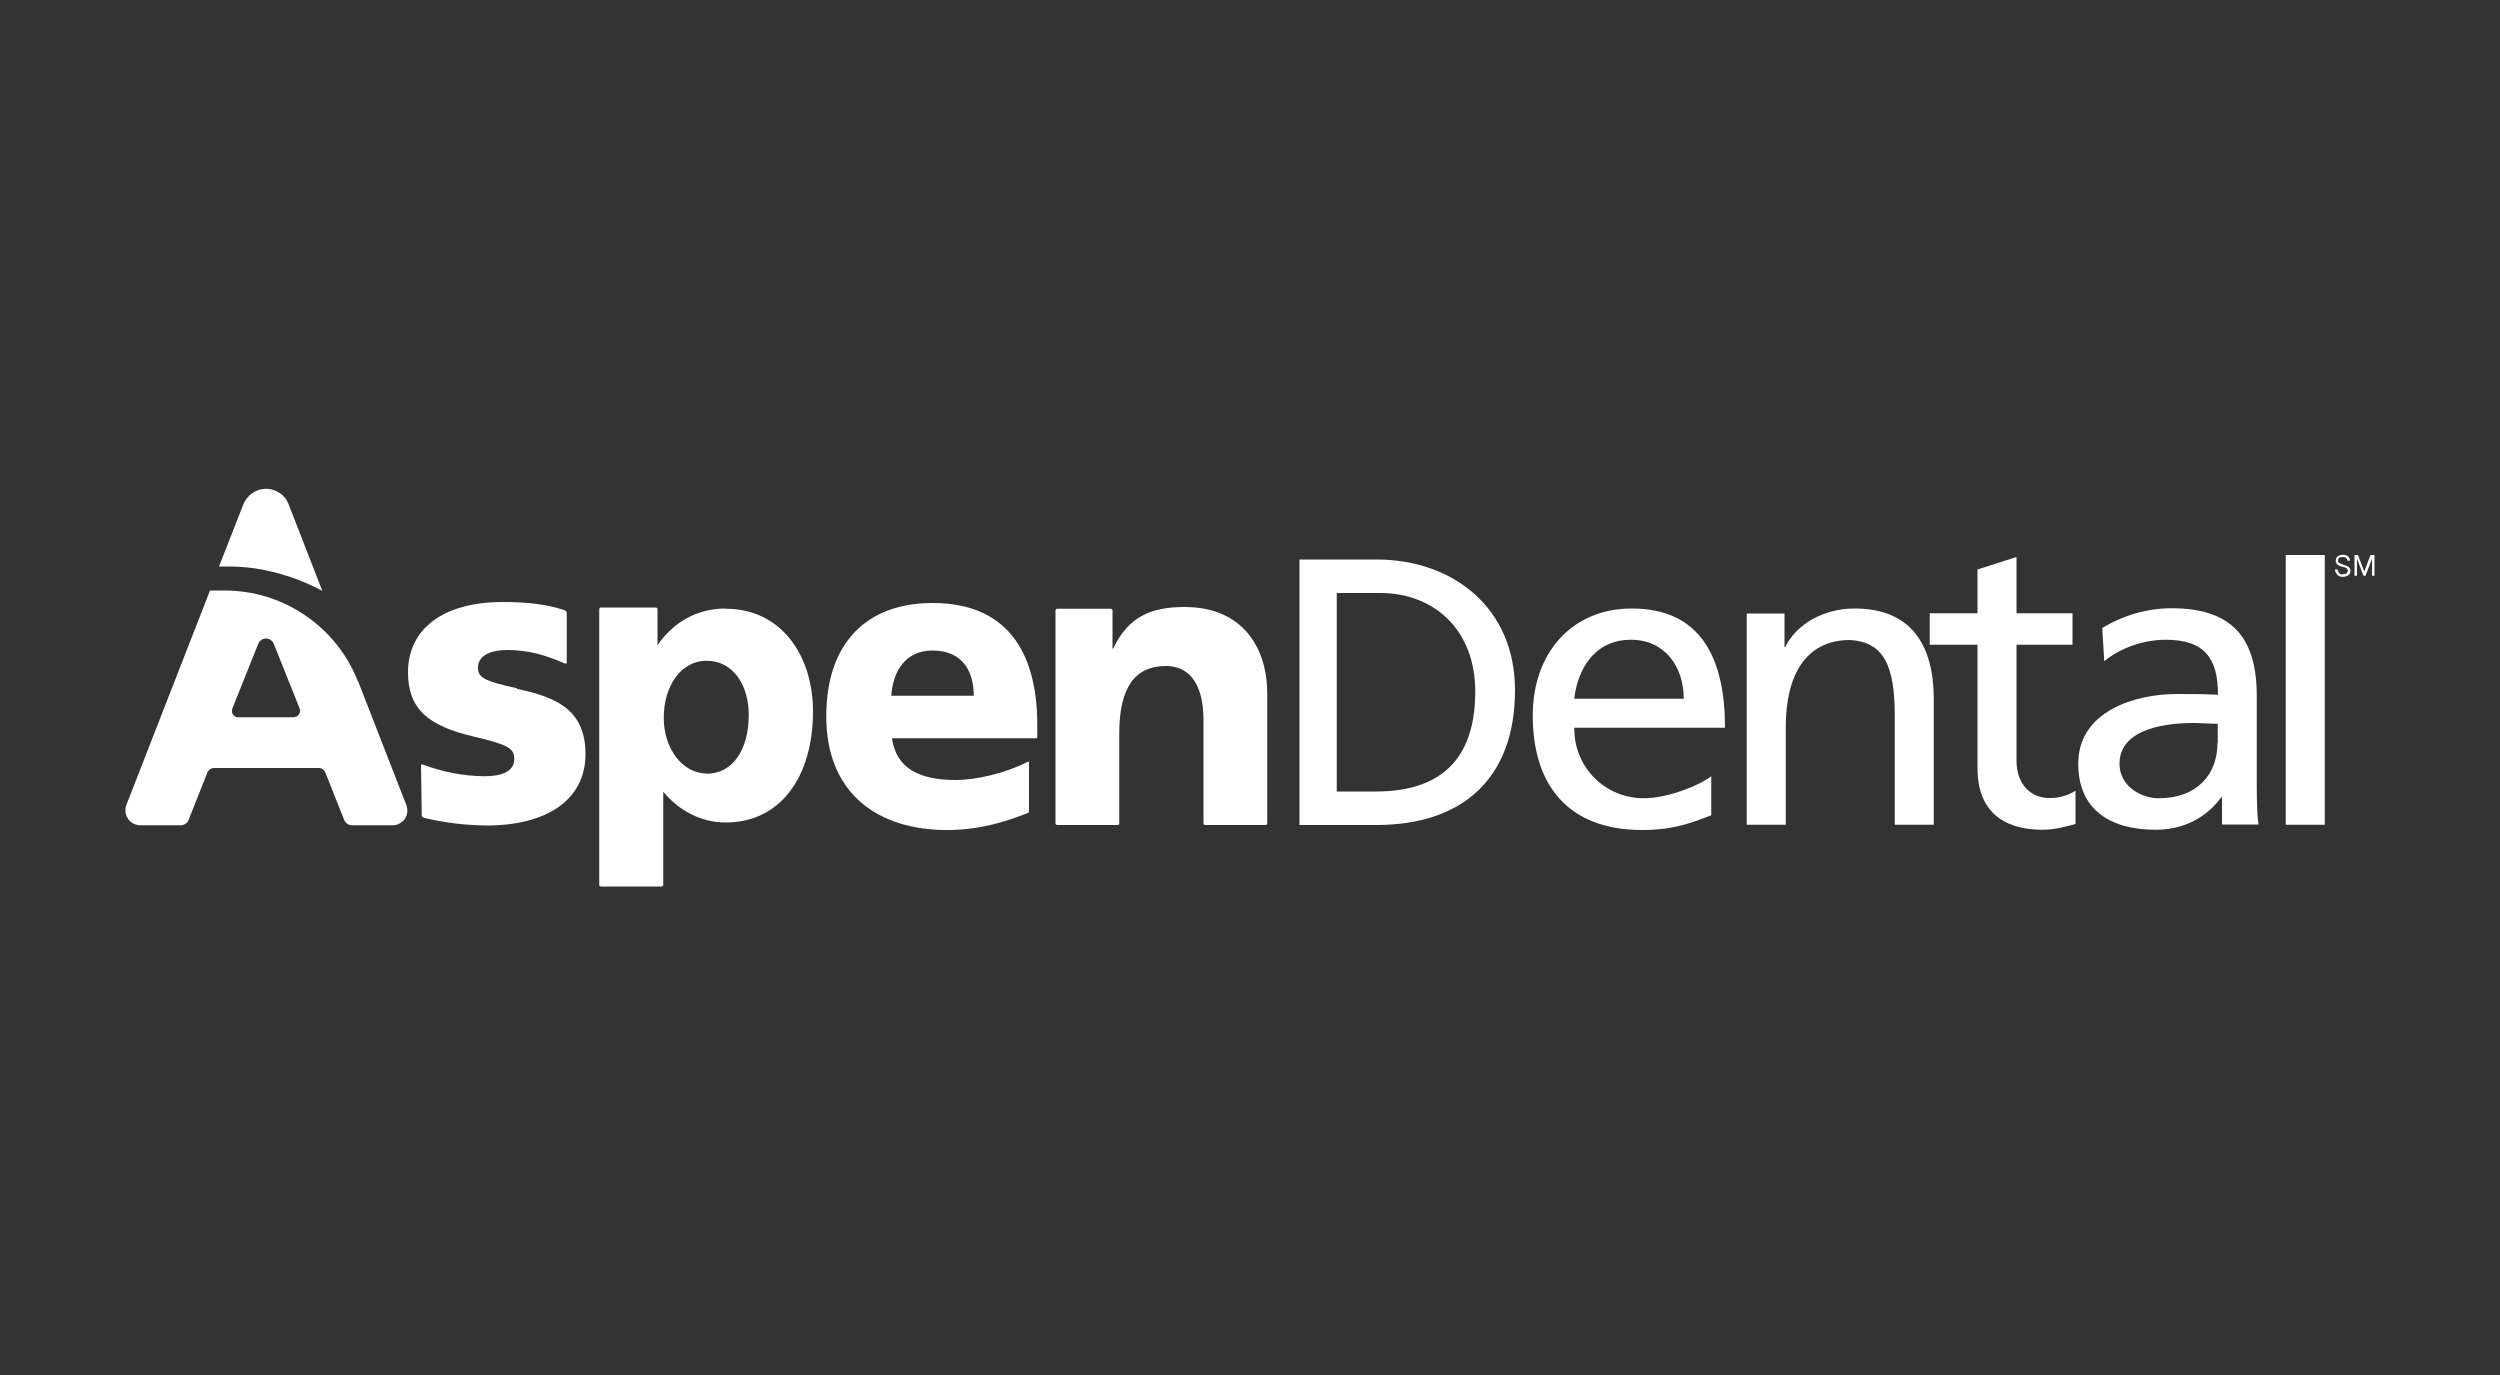
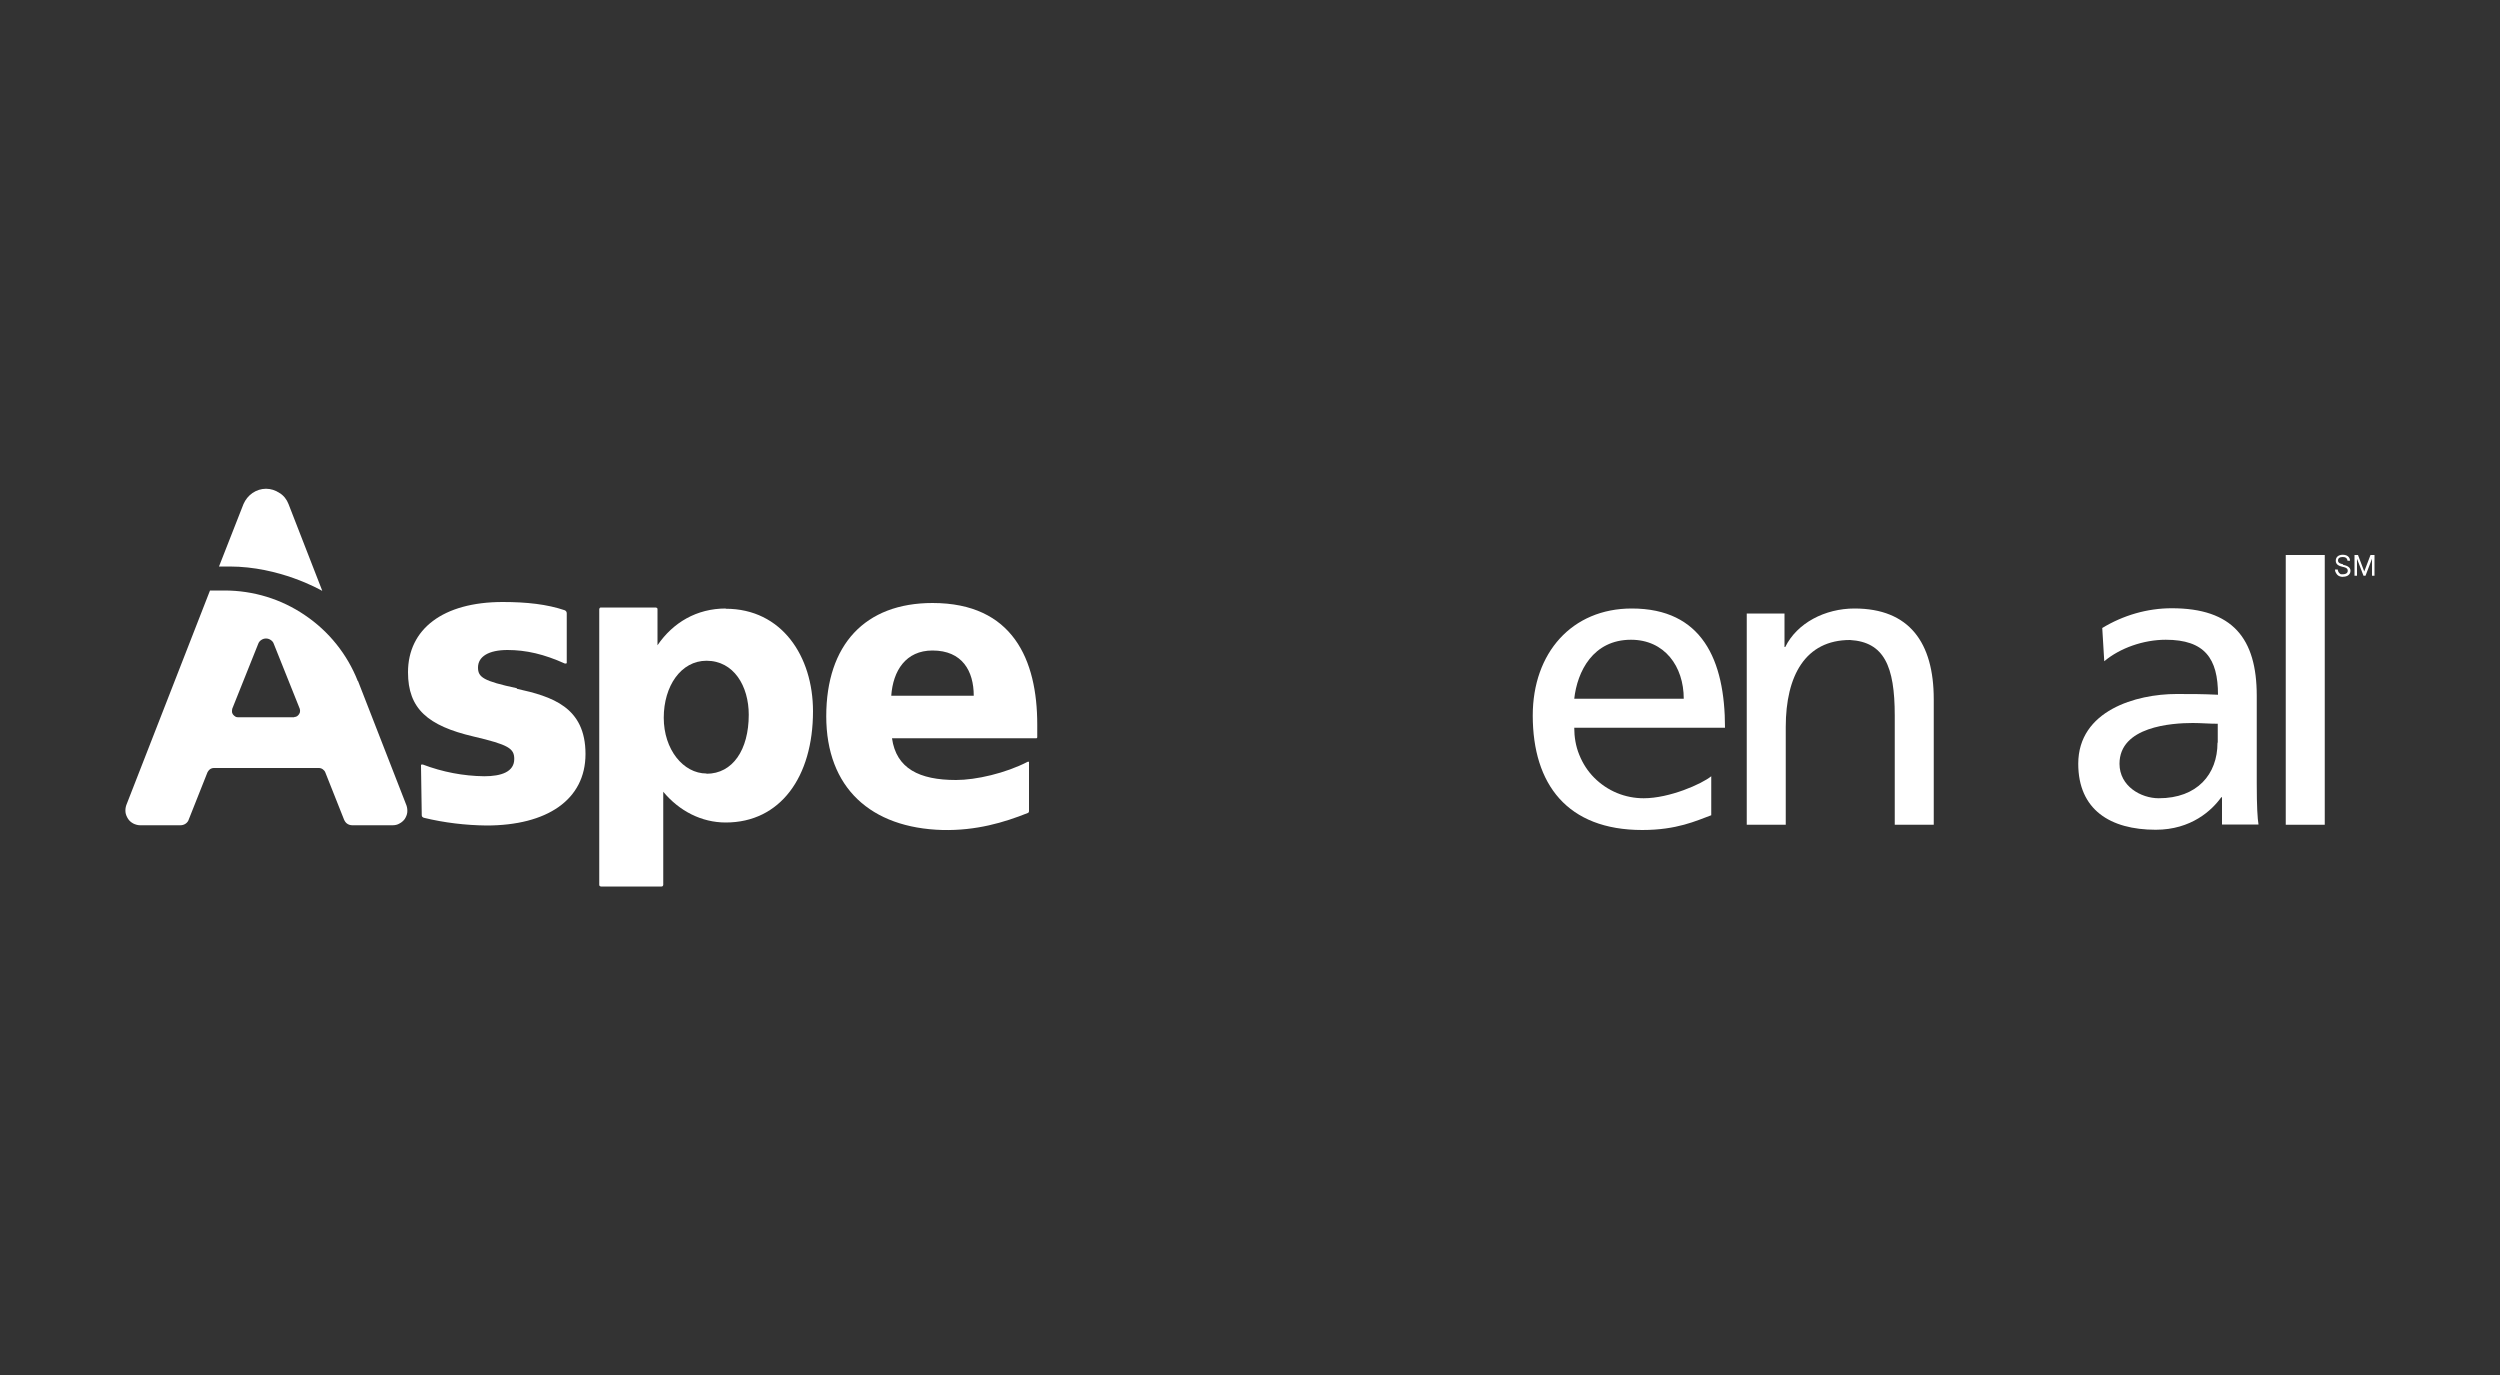
<svg xmlns="http://www.w3.org/2000/svg" id="a" viewBox="0 0 100 55">
  <rect x="0" y="0" width="100" height="55" fill="#333333" stroke="none" />
  <defs>
    <style>.c{fill:none;}.d{fill:#fff;}.e{clip-path:url(#b);}</style>
    <clipPath id="b">
      <rect class="c" x="5" y="19.49" width="90" height="16.02" />
    </clipPath>
  </defs>
  <g class="e">
    <g>
      <path class="d" d="M37.3,24.12c-2.7,0-4.25,1.67-4.25,4.53s1.78,4.47,4.65,4.55c1.35,.03,2.46-.3,3.41-.68,.01,0,.03-.02,.04-.03,0-.01,.01-.03,.01-.04v-1.95s0-.01,0-.02c0,0,0-.01-.01-.01,0,0-.01,0-.02,0,0,0-.01,0-.02,0-.89,.46-2.07,.73-2.87,.73-1.47,0-2.39-.46-2.56-1.67h5.77s.02,0,.03-.01c0,0,.01-.02,.01-.03v-.51c0-2.58-.97-4.86-4.19-4.86Zm-1.65,3.71c.07-1,.58-1.81,1.65-1.81,1.19,0,1.65,.82,1.65,1.81h-3.3Z" />
-       <path class="d" d="M47.38,24.28c-1.37,0-2.26,.41-2.85,1.66h-.03v-1.52s0-.04-.02-.05c-.01-.01-.03-.02-.05-.02h-2.14s-.04,0-.05,.02c-.01,.01-.02,.03-.02,.05v8.51s0,.04,.02,.05c.01,.01,.03,.02,.05,.02h2.41s.04,0,.05-.02c.01-.01,.02-.03,.02-.05v-3.58c0-1.86,.63-2.71,1.87-2.71,.81,0,1.5,.55,1.5,2.18v4.11s0,.04,.02,.05c.01,.01,.03,.02,.05,.02h2.41s.04,0,.05-.02c.01-.01,.02-.03,.02-.05v-5.19c0-1.79-.95-3.46-3.31-3.46Z" />
      <path class="d" d="M20.68,27.53c-1.35-.29-1.56-.44-1.56-.83,0-.44,.43-.7,1.18-.7s1.47,.17,2.29,.54c0,0,.02,0,.03,0,0,0,.02,0,.03,0,0,0,.01-.01,.02-.02,0,0,0-.02,0-.03v-1.95s0-.05-.02-.08c-.01-.02-.04-.04-.06-.05-.71-.24-1.52-.33-2.48-.33-2.4,0-3.79,1.09-3.79,2.81,0,1.46,.79,2.14,2.62,2.57,1.41,.33,1.63,.48,1.63,.9,0,.51-.51,.69-1.2,.69-.84-.01-1.67-.17-2.46-.47,0,0-.02,0-.03,0,0,0-.02,0-.02,0,0,0-.01,.01-.02,.02,0,0,0,.02,0,.03l.03,1.97s0,.05,.02,.07c.02,.02,.04,.03,.06,.04,.82,.2,1.67,.3,2.51,.31,2.42,0,3.96-1.03,3.96-2.86,0-1.88-1.34-2.3-2.75-2.61Z" />
      <path class="d" d="M12.89,23.63l-1.35-3.47c-.07-.18-.19-.34-.36-.44-.16-.11-.35-.17-.54-.17s-.38,.06-.54,.17c-.16,.11-.28,.26-.36,.44l-.98,2.5h.42c2,0,3.61,.92,3.7,.97Z" />
      <path class="d" d="M14.31,27.24c-.42-1.07-1.16-1.99-2.11-2.63-.95-.65-2.07-.99-3.22-.99h-.58l-3.35,8.59c-.03,.09-.04,.18-.03,.28,.01,.09,.05,.18,.1,.26,.05,.08,.12,.14,.21,.19,.08,.04,.18,.07,.27,.07h1.62c.07,0,.14-.02,.2-.06,.06-.04,.11-.1,.13-.17l.75-1.89s.05-.09,.1-.12c.04-.03,.1-.05,.15-.05h4.21c.05,0,.11,.02,.15,.05,.04,.03,.08,.07,.1,.12l.75,1.89c.03,.07,.07,.13,.13,.17,.06,.04,.13,.06,.2,.06h1.62c.09,0,.19-.02,.27-.07,.08-.04,.16-.11,.21-.18,.05-.08,.09-.17,.1-.26,.01-.09,0-.19-.03-.28l-1.94-4.98Zm-2.54,1.45h-2.25s-.08,0-.11-.03c-.03-.02-.06-.04-.09-.08-.02-.03-.04-.07-.04-.11,0-.04,0-.08,.01-.12l1.04-2.6c.02-.06,.07-.12,.12-.15,.06-.04,.12-.06,.19-.06s.13,.02,.19,.06c.06,.04,.1,.09,.12,.15l1.04,2.6s.02,.08,.01,.11c0,.04-.02,.08-.04,.11-.02,.03-.05,.06-.08,.08-.03,.02-.07,.03-.11,.03Z" />
      <path class="d" d="M29.03,24.34c-1.16,0-2.11,.56-2.73,1.47v-1.44s0-.04-.02-.05-.03-.02-.05-.02h-2.19s-.04,0-.05,.02c-.01,.01-.02,.03-.02,.05v11.02s0,.04,.02,.05c.01,.01,.03,.02,.05,.02h2.42s.04,0,.05-.02c.01-.01,.02-.03,.02-.05v-3.72c.64,.77,1.53,1.23,2.5,1.23,2.18,0,3.49-1.82,3.49-4.45,0-2.2-1.25-4.1-3.49-4.1Zm-.77,6.6c-.93,0-1.71-.96-1.71-2.23s.69-2.28,1.71-2.28c1.09,0,1.69,1.01,1.69,2.16,0,1.4-.64,2.36-1.69,2.36Z" />
      <path class="d" d="M90.27,27.83c0-2.3-.97-3.5-3.4-3.5-.98,0-1.94,.28-2.78,.79l.08,1.33c.63-.53,1.57-.86,2.46-.86,1.56,0,2.09,.75,2.09,2.2-.61-.03-1.05-.03-1.66-.03-1.61,0-3.93,.66-3.93,2.79,0,1.84,1.28,2.64,3.1,2.64,1.42,0,2.25-.78,2.62-1.3h.03v1.09h1.46c-.04-.25-.07-.7-.07-1.65v-3.5Zm-1.57,1.88c0,1.26-.81,2.22-2.35,2.22-.71,0-1.57-.48-1.57-1.38,0-1.49,2.09-1.63,2.93-1.63,.33,0,.66,.03,1,.03v.75Z" />
-       <path class="d" d="M80.66,30.42v-4.63h2.24v-1.26h-2.24v-2.25l-1.56,.5v1.75h-1.91v1.26h1.91v4.94c0,1.69,1,2.46,2.6,2.46,.5,0,.98-.14,1.32-.23v-1.33c-.32,.2-.69,.3-1.06,.29-.71,0-1.3-.53-1.3-1.5Z" />
      <path class="d" d="M92.99,22.2h-1.56v10.79h1.56v-10.79Z" />
      <path class="d" d="M74.18,24.34c-1.18,0-2.3,.58-2.77,1.54h-.03v-1.34h-1.51v8.45h1.56v-3.91c0-2.06,.79-3.48,2.57-3.48,1.36,.08,1.79,1.04,1.79,3.02v4.37h1.56v-5.02c0-2.27-.98-3.63-3.17-3.63Z" />
-       <path class="d" d="M55.05,22.38h-3.07v10.62h3.07c3.43,0,5.55-1.84,5.55-5.4,0-3.27-2.46-5.22-5.55-5.22Zm-.01,9.28h-1.57v-7.94h1.74c2.14,0,3.8,1.46,3.8,3.94,0,2.74-1.41,4-3.98,4Z" />
      <path class="d" d="M65.27,24.34c-2.39,0-3.96,1.77-3.96,4.28,0,2.75,1.38,4.58,4.38,4.58,1.39,0,2.16-.37,2.76-.59v-1.56c-.38,.31-1.67,.88-2.7,.88-.37,0-.73-.07-1.07-.21-.34-.14-.65-.35-.91-.61-.26-.26-.46-.57-.6-.92-.14-.34-.2-.71-.2-1.08h6.03c0-2.72-.92-4.77-3.73-4.77Zm-2.3,3.61c.12-1.09,.75-2.36,2.27-2.36,1.34,0,2.11,1.06,2.11,2.36h-4.38Z" />
      <path class="d" d="M93.72,22.57c-.1-.02-.2-.05-.2-.15s.08-.14,.19-.14,.18,.05,.19,.15h.1c0-.16-.13-.24-.29-.24s-.28,.08-.28,.24,.14,.21,.26,.24c.09,.02,.22,.04,.22,.16,0,.09-.08,.14-.18,.14-.03,0-.06,0-.08,0-.03,0-.05-.02-.07-.04-.02-.02-.04-.04-.05-.07-.01-.03-.02-.05-.02-.08h-.11s0,.08,.03,.12c.02,.04,.04,.07,.07,.1,.03,.03,.07,.05,.11,.06,.04,.01,.08,.02,.12,.01,.15,0,.29-.08,.29-.24s-.17-.21-.3-.24Z" />
      <path class="d" d="M94.82,22.2l-.25,.66-.25-.66h-.14v.83h.1v-.68l.26,.68h.08l.26-.68v.68h.1v-.83h-.14Z" />
    </g>
  </g>
</svg>